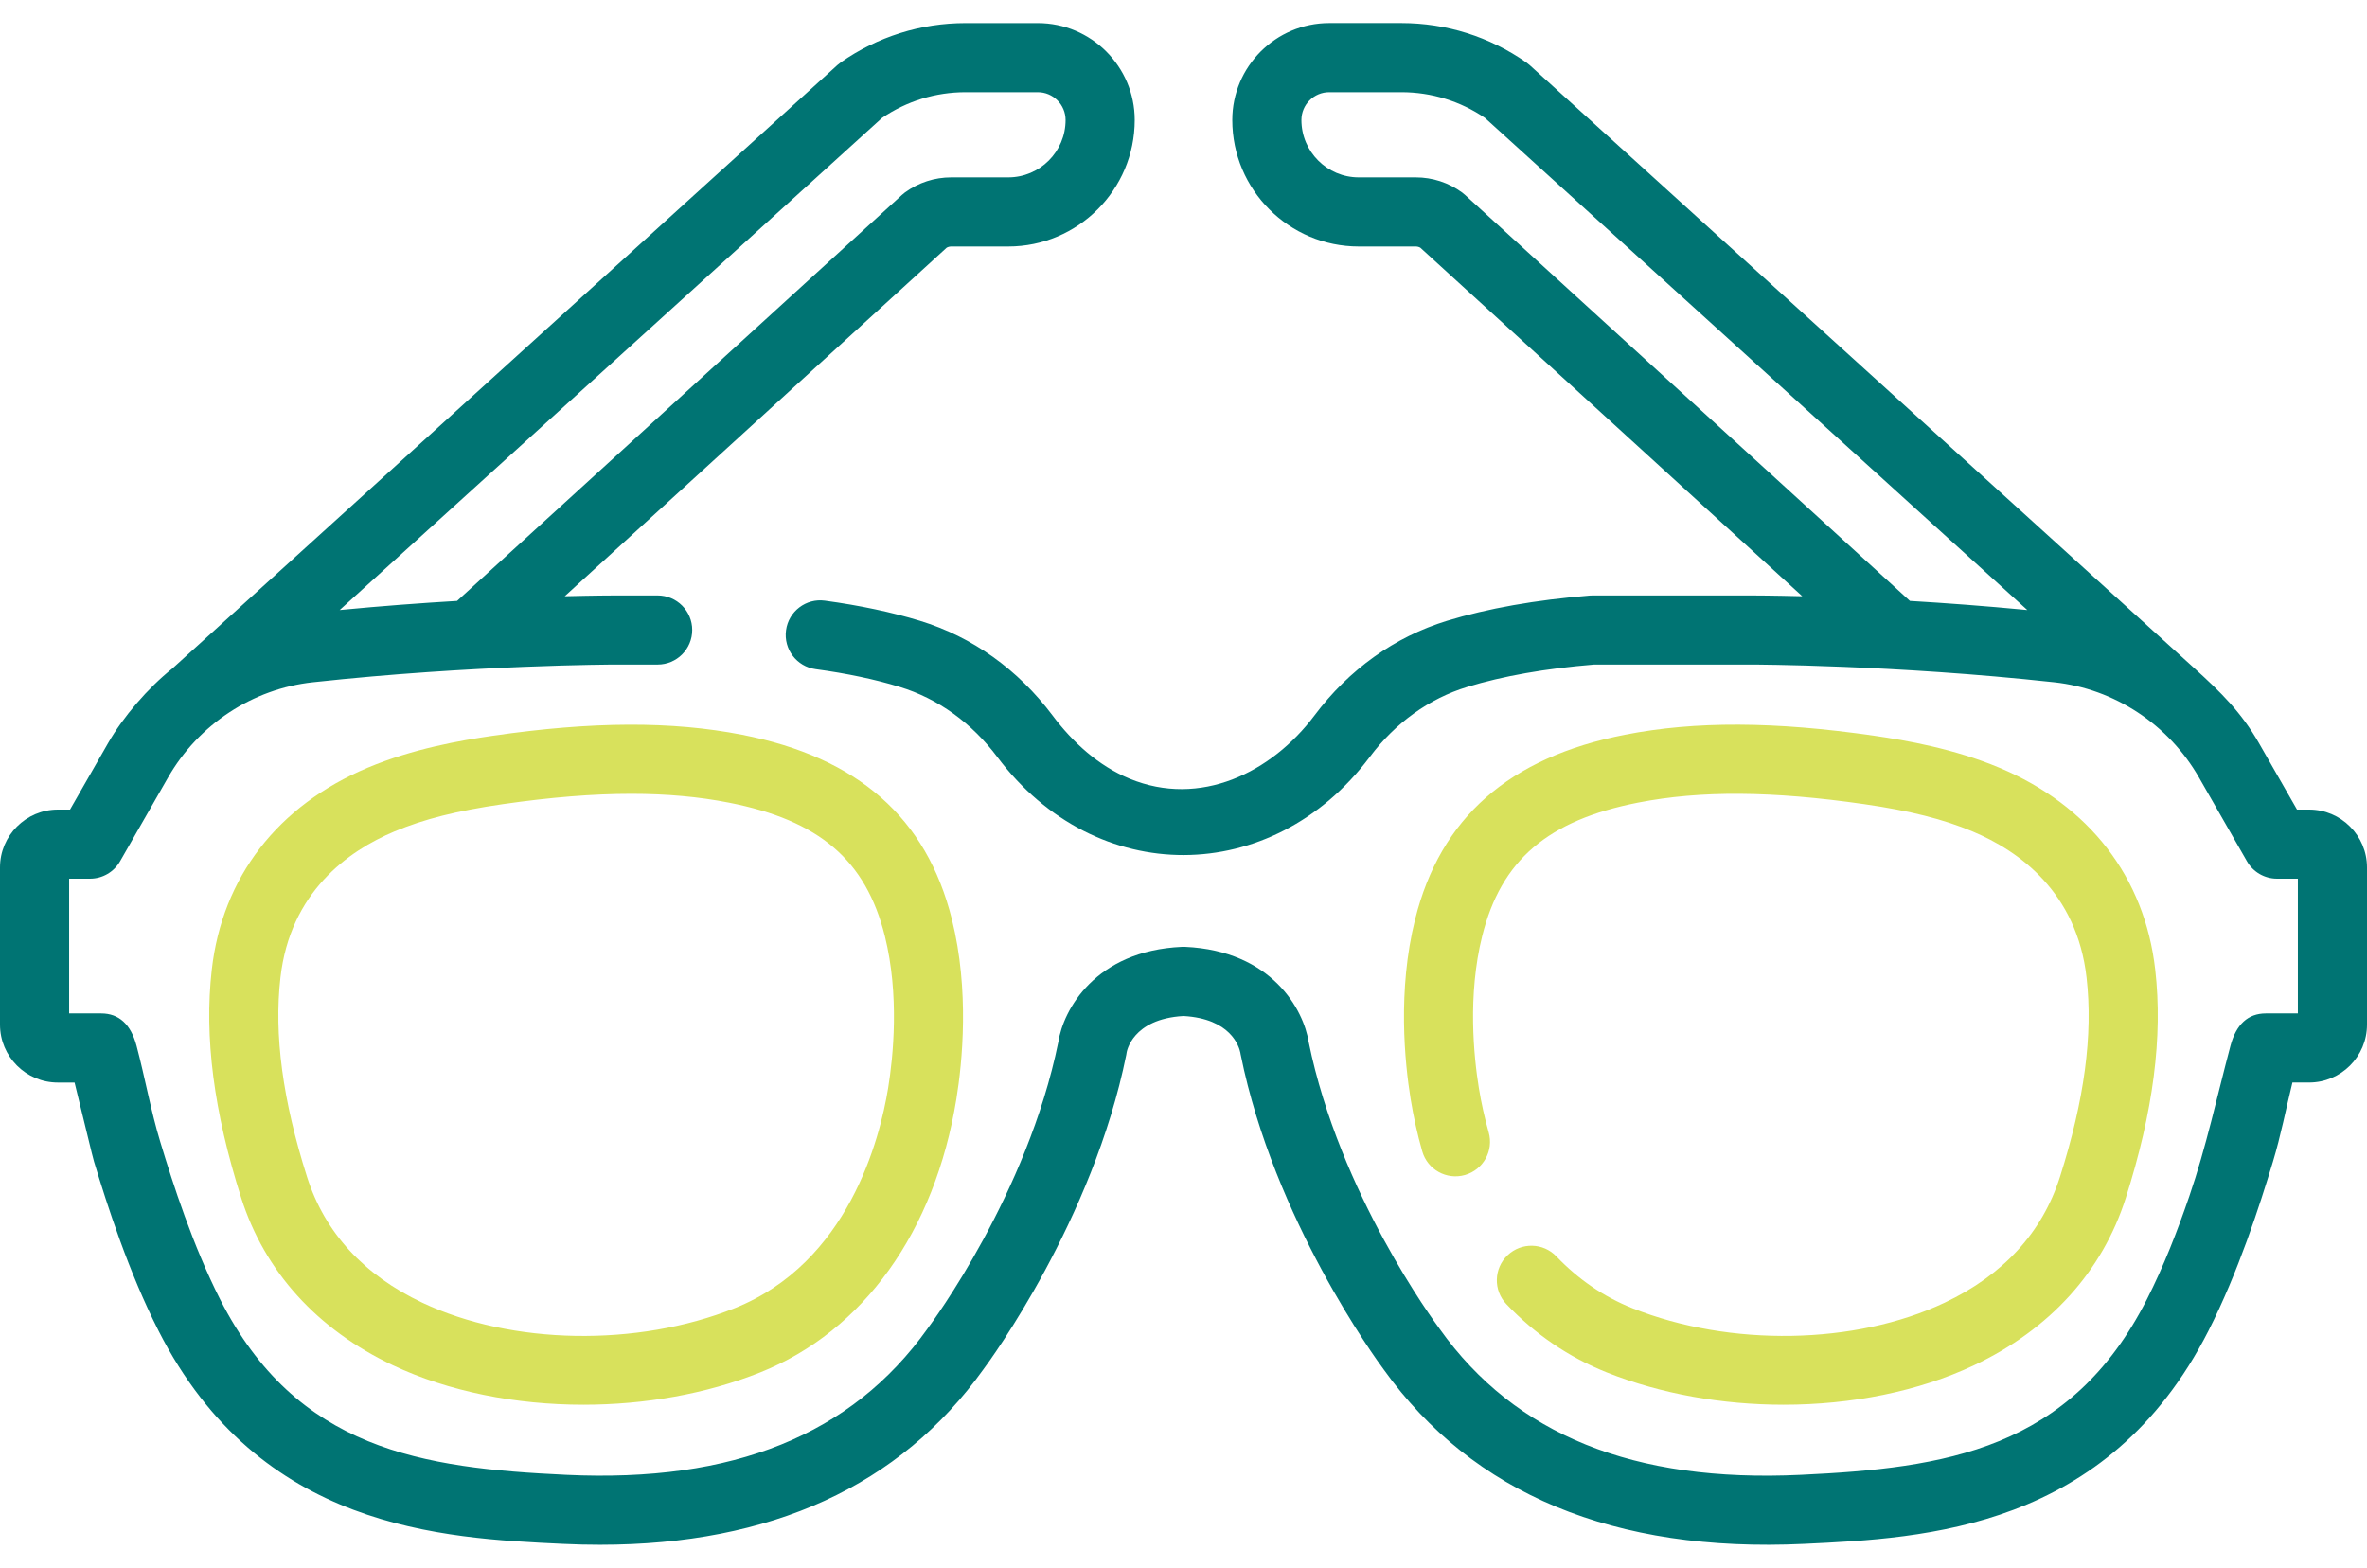
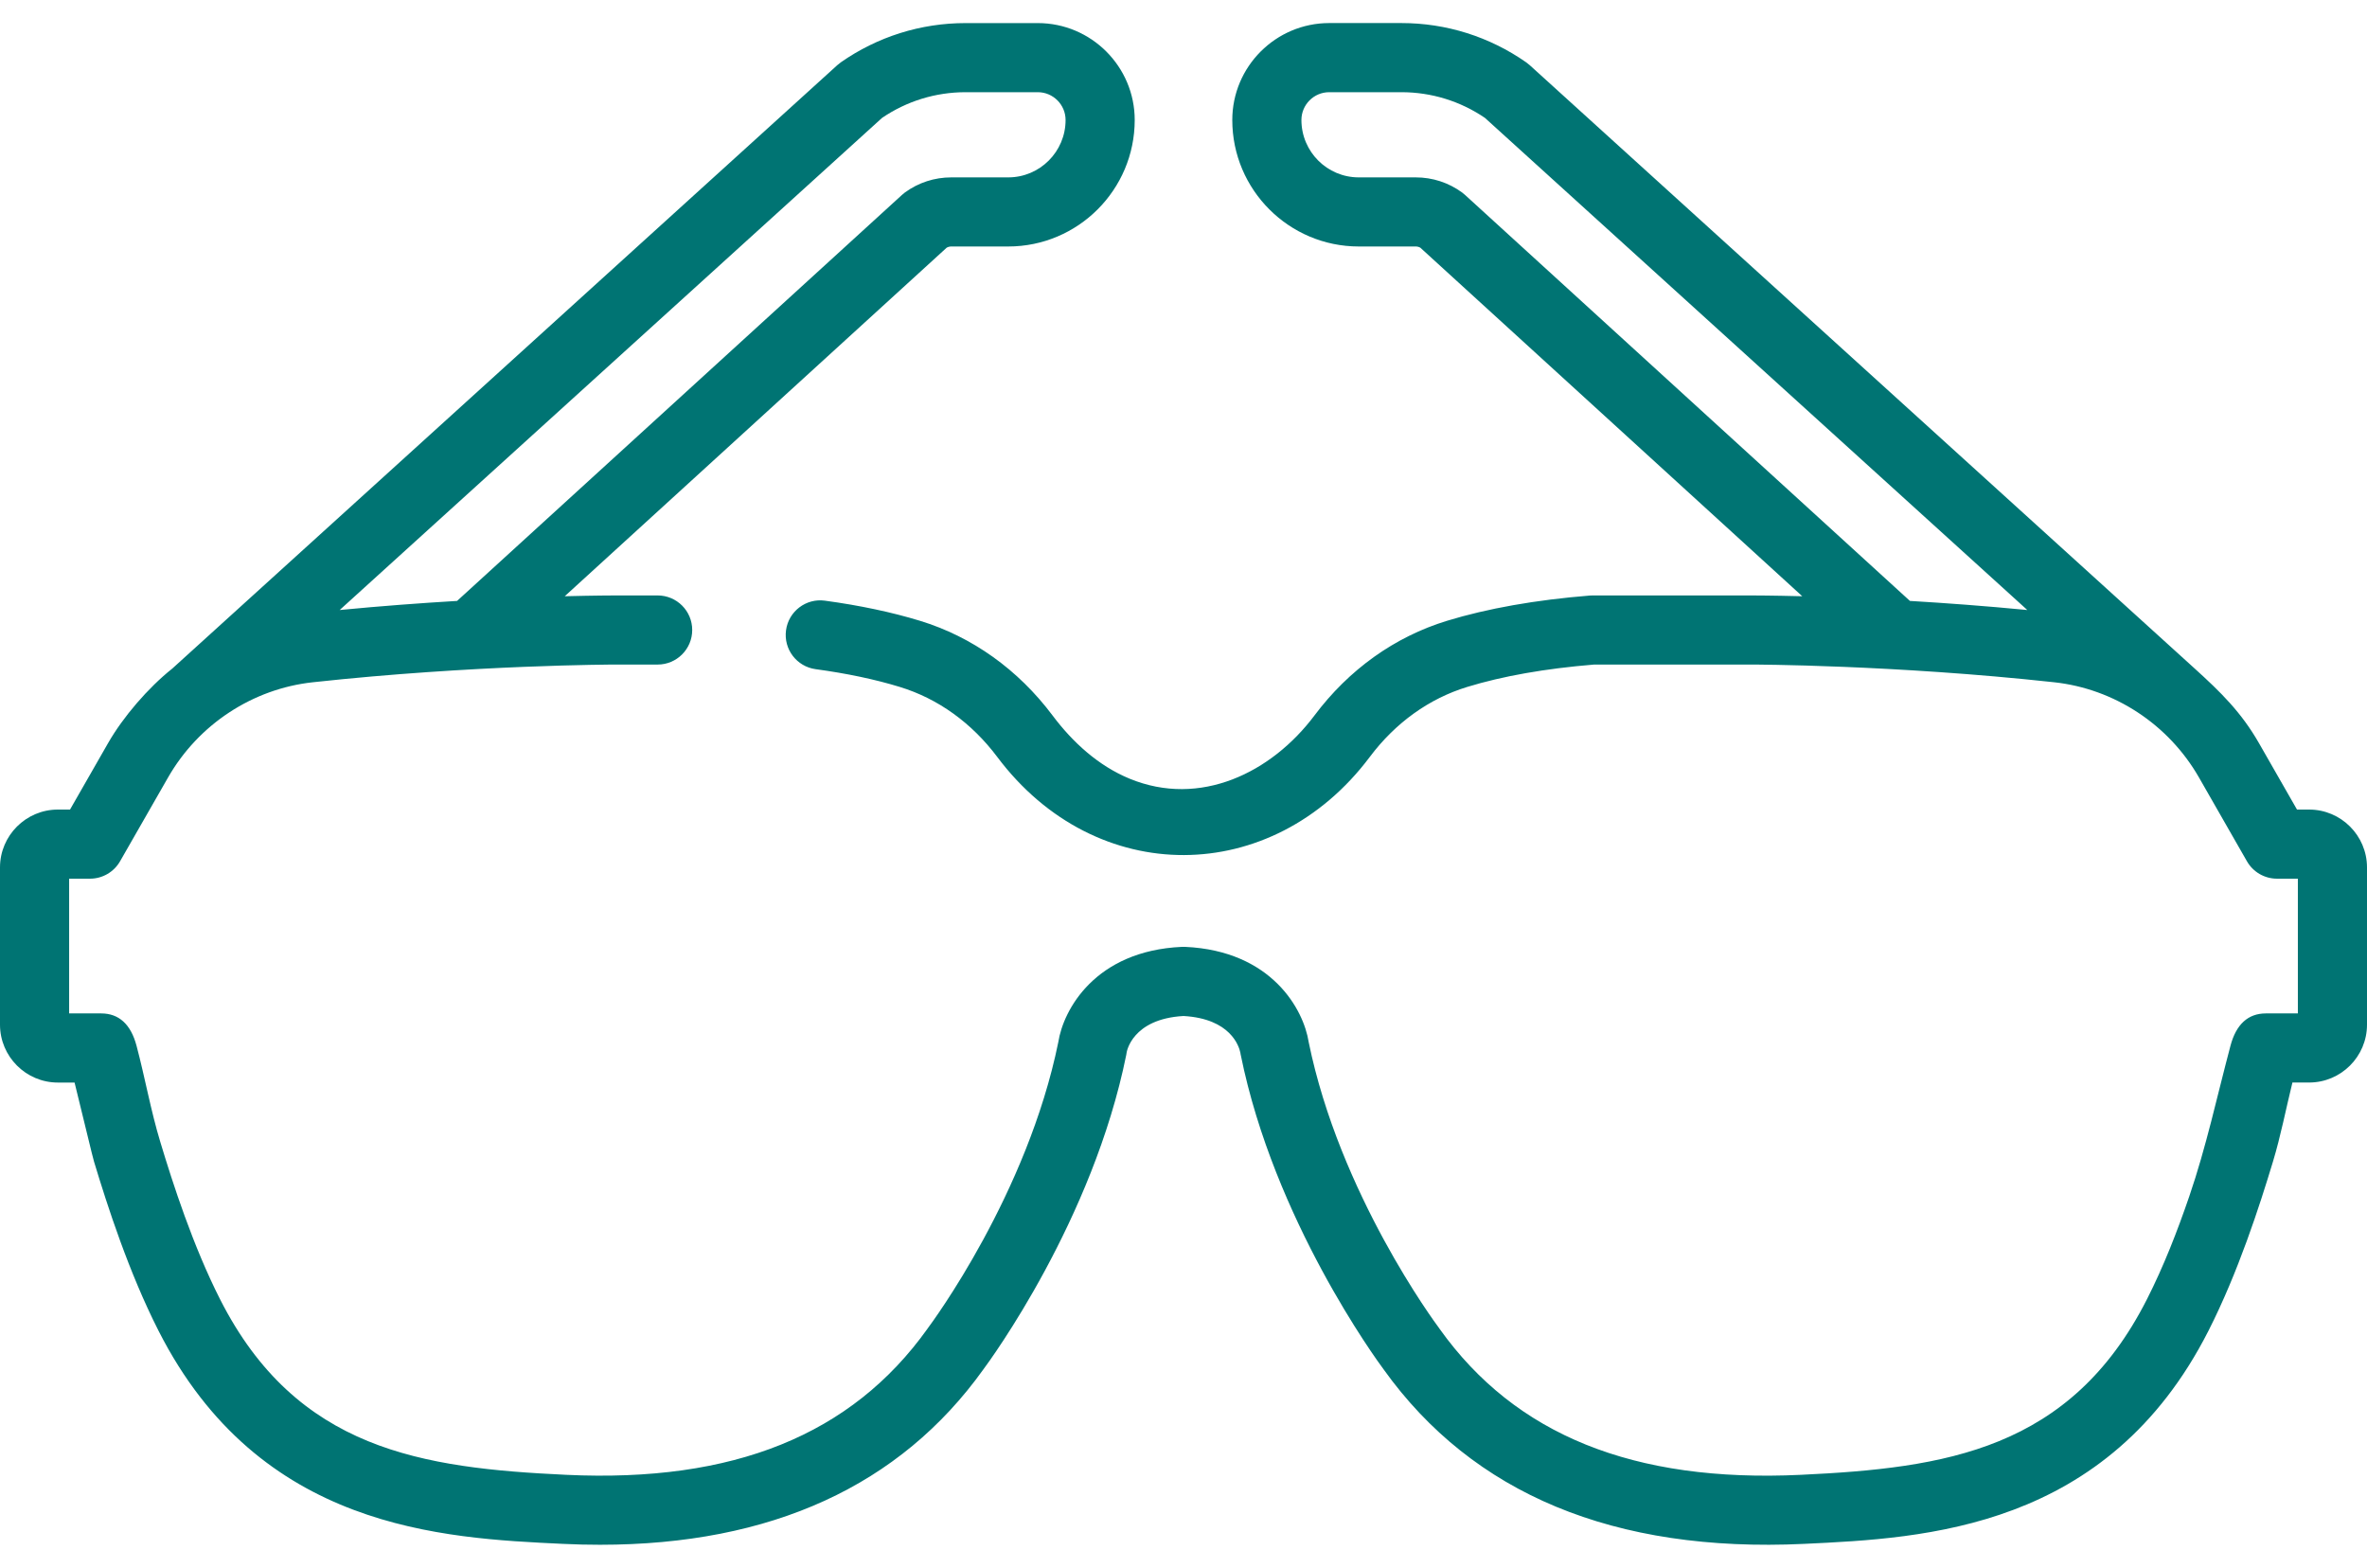
<svg xmlns="http://www.w3.org/2000/svg" width="77" height="51" viewBox="0 0 77 51" fill="none">
  <path d="M75.117 26.334H74.723L73.485 24.172C72.908 23.165 72.24 22.514 71.396 21.748C71.391 21.743 49.762 2.119 49.762 2.119C49.727 2.087 49.69 2.058 49.651 2.03C48.454 1.193 47.049 0.75 45.589 0.75H43.241C41.502 0.75 40.087 2.165 40.087 3.904C40.087 6.173 41.933 8.018 44.202 8.018H46.054C46.107 8.018 46.158 8.031 46.204 8.057L58.629 19.395C57.652 19.37 57.052 19.369 56.986 19.369H51.812C51.782 19.369 51.752 19.37 51.722 19.372C49.958 19.514 48.393 19.79 47.071 20.194C45.372 20.714 43.881 21.778 42.76 23.274C41.359 25.14 39.038 26.272 36.748 25.33C35.731 24.911 34.894 24.145 34.241 23.274C33.119 21.779 31.628 20.714 29.929 20.194C29.012 19.914 27.971 19.693 26.835 19.539C26.22 19.454 25.653 19.886 25.57 20.501C25.486 21.117 25.917 21.683 26.532 21.767C27.548 21.905 28.47 22.099 29.271 22.345C30.512 22.724 31.608 23.512 32.442 24.623C35.654 28.905 41.387 28.85 44.559 24.623C45.392 23.512 46.488 22.724 47.729 22.345C48.884 21.991 50.273 21.747 51.857 21.617H56.986C57.031 21.617 61.598 21.624 66.823 22.193C68.784 22.406 70.545 23.564 71.534 25.29L73.095 28.017C73.296 28.367 73.668 28.582 74.071 28.582H74.751V32.965H73.71C73.131 32.965 72.743 33.32 72.558 34.02C72.124 35.652 71.769 37.31 71.219 38.914C70.827 40.057 70.387 41.189 69.839 42.268C67.349 47.171 63.267 47.753 58.58 47.974C53.14 48.232 49.297 46.678 46.835 43.231C46.829 43.222 46.822 43.212 46.816 43.203C46.684 43.027 43.578 38.832 42.572 33.896C42.412 32.855 41.382 30.927 38.55 30.8C38.517 30.799 38.483 30.799 38.45 30.8C35.619 30.927 34.588 32.855 34.428 33.896C33.421 38.839 30.316 43.027 30.184 43.203C30.179 43.21 30.174 43.218 30.169 43.225C27.703 46.677 23.86 48.231 18.42 47.974C13.733 47.753 9.651 47.171 7.161 42.268C6.278 40.528 5.624 38.504 5.214 37.144C4.903 36.117 4.717 35.055 4.442 34.019C4.257 33.319 3.869 32.965 3.29 32.965H2.249V28.582H2.929C3.332 28.582 3.704 28.367 3.905 28.017L5.467 25.29C6.455 23.564 8.216 22.406 10.177 22.193C15.395 21.625 19.969 21.617 20.015 21.617H21.393C22.015 21.617 22.518 21.114 22.518 20.493C22.518 19.872 22.015 19.369 21.393 19.369H20.015C19.948 19.369 19.349 19.37 18.371 19.395L30.796 8.057C30.842 8.031 30.893 8.018 30.946 8.018H32.798C35.067 8.018 36.913 6.173 36.913 3.904C36.913 2.165 35.498 0.751 33.76 0.751H31.411C29.951 0.751 28.546 1.193 27.349 2.03C27.31 2.058 27.273 2.087 27.238 2.119L5.604 21.748C4.819 22.372 4.001 23.325 3.516 24.172C3.513 24.176 2.278 26.334 2.278 26.334H1.883C0.845 26.334 0 27.179 0 28.217V33.33C0 34.369 0.845 35.214 1.883 35.214H2.426C2.538 35.667 2.675 36.229 2.774 36.639C2.977 37.475 3.032 37.697 3.058 37.783C3.497 39.236 4.192 41.388 5.156 43.286C8.441 49.754 14.382 50.035 18.314 50.22C18.723 50.24 19.124 50.249 19.519 50.249C25.087 50.249 29.28 48.332 31.992 44.541C32.217 44.239 35.553 39.688 36.638 34.312C36.643 34.287 36.647 34.263 36.65 34.238C36.652 34.227 36.816 33.145 38.5 33.049C40.032 33.136 40.307 34.032 40.351 34.248C40.353 34.279 40.355 34.274 40.362 34.312C41.446 39.681 44.784 44.239 45.008 44.541C47.913 48.601 52.515 50.512 58.686 50.22C62.618 50.035 68.56 49.754 71.844 43.286C72.808 41.387 73.503 39.236 73.942 37.782C74.196 36.943 74.363 36.067 74.574 35.213H75.117C76.155 35.213 77 34.368 77 33.33V28.217C77 27.179 76.155 26.334 75.117 26.334ZM62.131 19.547L47.657 6.339C47.627 6.311 47.594 6.285 47.561 6.26C47.12 5.939 46.599 5.77 46.054 5.77H44.201C43.172 5.77 42.336 4.933 42.336 3.904C42.336 3.405 42.741 2.999 43.24 2.999H45.589C46.563 2.999 47.501 3.288 48.306 3.835L65.95 19.843C64.583 19.711 63.289 19.616 62.131 19.547ZM28.694 3.835C29.498 3.288 30.437 2.999 31.411 2.999H33.76C34.258 2.999 34.664 3.405 34.664 3.904C34.664 4.933 33.827 5.77 32.798 5.77H30.946C30.4 5.77 29.88 5.939 29.439 6.26C29.405 6.285 29.373 6.311 29.343 6.339L14.869 19.547C13.711 19.616 12.417 19.711 11.05 19.843L28.694 3.835Z" fill="#007473" />
-   <path d="M16.027 23.934C14.986 24.084 13.431 24.355 11.961 24.973C9.033 26.203 7.231 28.536 6.889 31.544C6.64 33.73 6.953 36.157 7.846 38.964C8.608 41.36 10.316 43.244 12.783 44.411C14.588 45.264 16.772 45.694 18.979 45.694C20.964 45.694 22.968 45.346 24.727 44.644C28.086 43.305 30.413 40.063 31.111 35.75C31.305 34.559 31.542 32.215 30.965 29.902C30.141 26.601 27.909 24.637 24.141 23.901C21.854 23.454 19.276 23.464 16.027 23.934ZM23.709 26.108C26.651 26.683 28.168 27.98 28.784 30.447C29.263 32.37 29.057 34.369 28.892 35.39C28.622 37.053 27.596 41.079 23.895 42.555C20.723 43.82 16.644 43.748 13.745 42.378C11.829 41.472 10.565 40.094 9.988 38.282C9.194 35.784 8.91 33.663 9.123 31.798C9.439 29.025 11.314 27.683 12.831 27.046C13.783 26.646 14.867 26.373 16.348 26.159C17.905 25.934 19.285 25.822 20.537 25.822C21.691 25.822 22.735 25.917 23.709 26.108Z" fill="#D8E15C" />
-   <path d="M63.255 42.377C60.356 43.748 56.277 43.819 53.105 42.555C52.175 42.184 51.343 41.617 50.631 40.87C50.203 40.421 49.491 40.404 49.042 40.832C48.592 41.26 48.575 41.972 49.003 42.421C49.939 43.404 51.039 44.152 52.273 44.644C54.033 45.345 56.035 45.694 58.021 45.694C60.227 45.694 62.412 45.263 64.217 44.41C66.685 43.243 68.392 41.36 69.154 38.964C70.047 36.157 70.361 33.73 70.111 31.543C69.769 28.536 67.968 26.202 65.04 24.973C63.569 24.355 62.015 24.084 60.974 23.933C57.725 23.463 55.146 23.453 52.86 23.9C49.091 24.637 46.859 26.6 46.035 29.902C45.458 32.215 45.696 34.559 45.889 35.75C45.982 36.326 46.109 36.898 46.266 37.448C46.435 38.045 47.058 38.391 47.654 38.222C48.252 38.052 48.598 37.43 48.428 36.833C48.296 36.366 48.188 35.881 48.108 35.39C47.943 34.369 47.737 32.37 48.217 30.447C48.832 27.98 50.35 26.682 53.291 26.107C55.322 25.71 57.661 25.727 60.652 26.159C62.133 26.373 63.218 26.647 64.169 27.046C65.687 27.683 67.562 29.025 67.877 31.798C68.09 33.663 67.807 35.784 67.012 38.282C66.435 40.094 65.171 41.471 63.255 42.377Z" fill="#D8E15C" />
</svg>